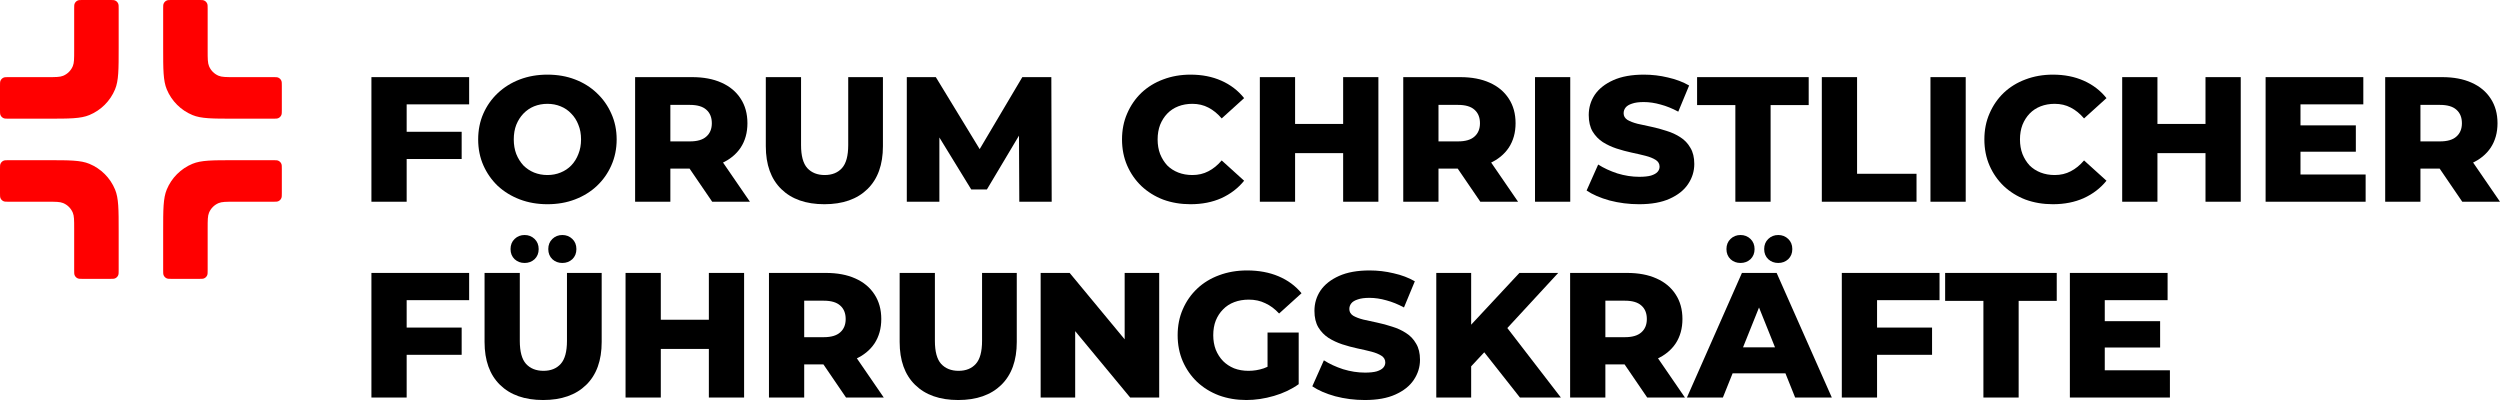
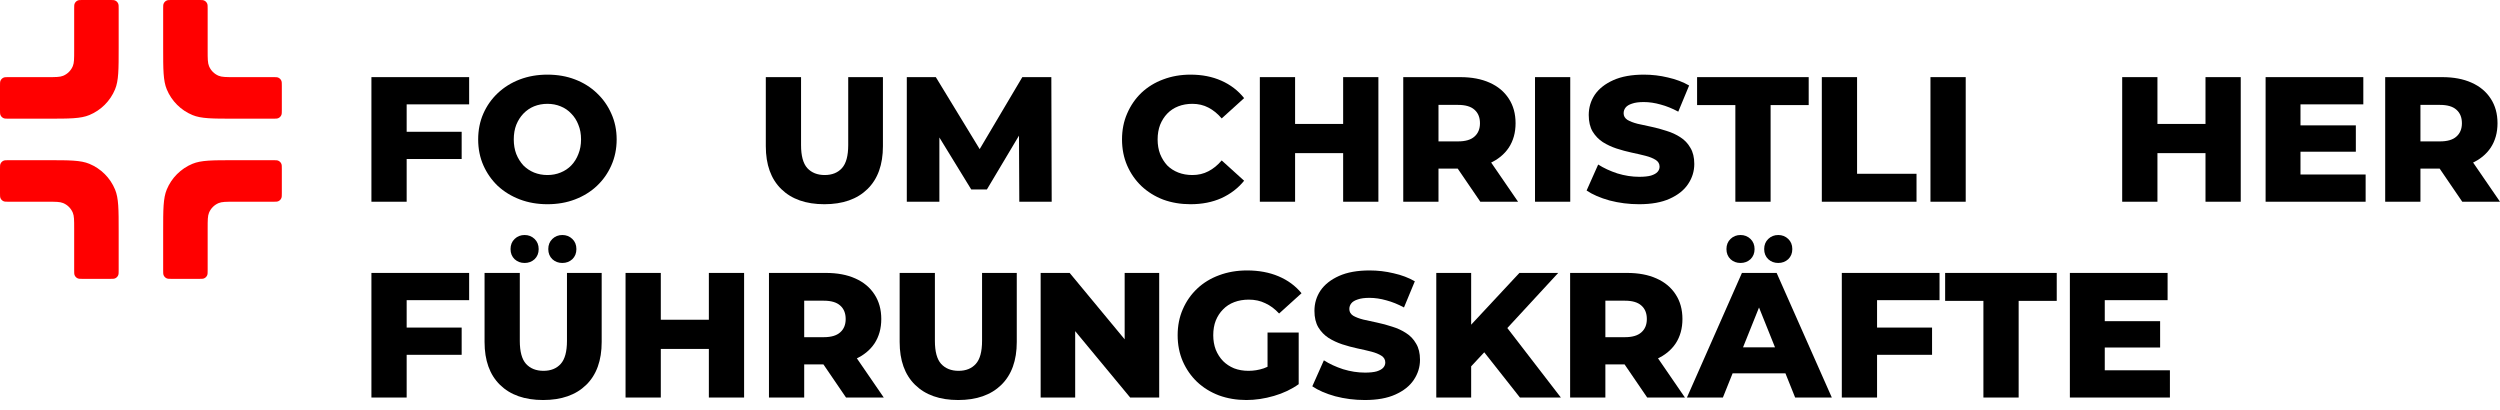
<svg xmlns="http://www.w3.org/2000/svg" width="250" height="41" viewBox="0 0 250 41" fill="none">
  <path d="M40.417 13.178H46.166V15.901H40.417V13.178ZM40.666 20.173H37.142V7.713H46.914V10.436H40.666V20.173Z" fill="black" />
  <path d="M54.741 20.422C53.745 20.422 52.825 20.262 51.982 19.942C51.14 19.621 50.404 19.17 49.775 18.589C49.158 17.995 48.678 17.307 48.333 16.524C47.989 15.741 47.817 14.88 47.817 13.943C47.817 13.005 47.989 12.145 48.333 11.362C48.678 10.579 49.158 9.896 49.775 9.315C50.404 8.722 51.14 8.265 51.982 7.944C52.825 7.624 53.745 7.464 54.741 7.464C55.75 7.464 56.67 7.624 57.5 7.944C58.343 8.265 59.073 8.722 59.69 9.315C60.307 9.896 60.787 10.579 61.132 11.362C61.487 12.145 61.666 13.005 61.666 13.943C61.666 14.88 61.487 15.747 61.132 16.542C60.787 17.325 60.307 18.007 59.69 18.589C59.073 19.17 58.343 19.621 57.5 19.942C56.67 20.262 55.75 20.422 54.741 20.422ZM54.741 17.503C55.216 17.503 55.655 17.42 56.059 17.254C56.474 17.088 56.83 16.85 57.127 16.542C57.435 16.221 57.672 15.842 57.839 15.402C58.017 14.963 58.105 14.477 58.105 13.943C58.105 13.397 58.017 12.911 57.839 12.483C57.672 12.044 57.435 11.671 57.127 11.362C56.83 11.042 56.474 10.798 56.059 10.632C55.655 10.466 55.216 10.383 54.741 10.383C54.267 10.383 53.822 10.466 53.406 10.632C53.003 10.798 52.647 11.042 52.338 11.362C52.042 11.671 51.804 12.044 51.626 12.483C51.46 12.911 51.377 13.397 51.377 13.943C51.377 14.477 51.46 14.963 51.626 15.402C51.804 15.842 52.042 16.221 52.338 16.542C52.647 16.85 53.003 17.088 53.406 17.254C53.822 17.42 54.267 17.503 54.741 17.503Z" fill="black" />
-   <path d="M63.511 20.173V7.713H69.207C70.347 7.713 71.325 7.897 72.144 8.265C72.975 8.633 73.616 9.167 74.067 9.867C74.517 10.555 74.743 11.374 74.743 12.323C74.743 13.261 74.517 14.073 74.067 14.762C73.616 15.438 72.975 15.96 72.144 16.328C71.325 16.684 70.347 16.862 69.207 16.862H65.469L67.036 15.385V20.173H63.511ZM71.219 20.173L68.121 15.634H71.877L74.992 20.173H71.219ZM67.036 15.758L65.469 14.139H68.994C69.729 14.139 70.275 13.979 70.631 13.658C70.999 13.338 71.183 12.893 71.183 12.323C71.183 11.742 70.999 11.291 70.631 10.97C70.275 10.65 69.729 10.49 68.994 10.49H65.469L67.036 8.87V15.758Z" fill="black" />
  <path d="M82.437 20.422C80.597 20.422 79.162 19.918 78.129 18.909C77.097 17.9 76.581 16.471 76.581 14.619V7.713H80.105V14.512C80.105 15.581 80.313 16.346 80.728 16.809C81.155 17.271 81.737 17.503 82.472 17.503C83.208 17.503 83.784 17.271 84.199 16.809C84.614 16.346 84.822 15.581 84.822 14.512V7.713H88.293V14.619C88.293 16.471 87.777 17.9 86.744 18.909C85.712 19.918 84.276 20.422 82.437 20.422Z" fill="black" />
  <path d="M90.68 20.173V7.713H93.582L98.744 16.186H97.213L102.232 7.713H105.134L105.169 20.173H101.93L101.894 12.644H102.446L98.69 18.945H97.124L93.261 12.644H93.938V20.173H90.68Z" fill="black" />
  <path d="M119.055 20.422C118.07 20.422 117.157 20.268 116.314 19.959C115.483 19.639 114.76 19.188 114.142 18.607C113.537 18.025 113.063 17.343 112.719 16.559C112.374 15.764 112.202 14.892 112.202 13.943C112.202 12.994 112.374 12.127 112.719 11.344C113.063 10.549 113.537 9.861 114.142 9.279C114.76 8.698 115.483 8.253 116.314 7.944C117.157 7.624 118.07 7.464 119.055 7.464C120.206 7.464 121.233 7.666 122.135 8.069C123.048 8.472 123.808 9.054 124.413 9.813L122.17 11.843C121.767 11.368 121.322 11.006 120.835 10.757C120.361 10.508 119.827 10.383 119.233 10.383C118.723 10.383 118.254 10.466 117.827 10.632C117.4 10.798 117.032 11.042 116.723 11.362C116.427 11.671 116.189 12.044 116.011 12.483C115.845 12.922 115.762 13.409 115.762 13.943C115.762 14.477 115.845 14.963 116.011 15.402C116.189 15.842 116.427 16.221 116.723 16.542C117.032 16.85 117.4 17.088 117.827 17.254C118.254 17.42 118.723 17.503 119.233 17.503C119.827 17.503 120.361 17.378 120.835 17.129C121.322 16.88 121.767 16.518 122.17 16.043L124.413 18.073C123.808 18.82 123.048 19.401 122.135 19.817C121.233 20.22 120.206 20.422 119.055 20.422Z" fill="black" />
-   <path d="M134.315 7.713H137.839V20.173H134.315V7.713ZM129.509 20.173H125.984V7.713H129.509V20.173ZM134.564 15.313H129.259V12.394H134.564V15.313Z" fill="black" />
+   <path d="M134.315 7.713H137.839V20.173H134.315V7.713M129.509 20.173H125.984V7.713H129.509V20.173ZM134.564 15.313H129.259V12.394H134.564V15.313Z" fill="black" />
  <path d="M140.325 20.173V7.713H146.021C147.16 7.713 148.139 7.897 148.958 8.265C149.789 8.633 150.429 9.167 150.88 9.867C151.331 10.555 151.557 11.374 151.557 12.323C151.557 13.261 151.331 14.073 150.88 14.762C150.429 15.438 149.789 15.96 148.958 16.328C148.139 16.684 147.16 16.862 146.021 16.862H142.283L143.849 15.385V20.173H140.325ZM148.032 20.173L144.935 15.634H148.691L151.806 20.173H148.032ZM143.849 15.758L142.283 14.139H145.807C146.543 14.139 147.089 13.979 147.445 13.658C147.813 13.338 147.997 12.893 147.997 12.323C147.997 11.742 147.813 11.291 147.445 10.97C147.089 10.65 146.543 10.49 145.807 10.49H142.283L143.849 8.87V15.758Z" fill="black" />
  <path d="M153.501 20.173V7.713H157.025V20.173H153.501Z" fill="black" />
  <path d="M163.911 20.422C162.891 20.422 161.906 20.297 160.957 20.048C160.019 19.787 159.254 19.455 158.661 19.052L159.818 16.453C160.375 16.809 161.016 17.105 161.74 17.343C162.476 17.568 163.205 17.681 163.929 17.681C164.416 17.681 164.807 17.639 165.104 17.556C165.401 17.461 165.614 17.343 165.745 17.2C165.887 17.046 165.958 16.868 165.958 16.666C165.958 16.381 165.828 16.156 165.567 15.99C165.306 15.824 164.968 15.687 164.552 15.581C164.137 15.474 163.674 15.367 163.164 15.26C162.665 15.153 162.161 15.017 161.651 14.851C161.152 14.685 160.696 14.471 160.28 14.21C159.865 13.937 159.527 13.587 159.266 13.16C159.005 12.721 158.874 12.169 158.874 11.504C158.874 10.757 159.076 10.08 159.479 9.475C159.895 8.87 160.512 8.383 161.33 8.016C162.149 7.648 163.17 7.464 164.392 7.464C165.211 7.464 166.012 7.559 166.795 7.749C167.59 7.927 168.296 8.194 168.913 8.55L167.827 11.166C167.234 10.846 166.647 10.608 166.065 10.454C165.484 10.288 164.92 10.205 164.374 10.205C163.888 10.205 163.496 10.258 163.199 10.365C162.903 10.46 162.689 10.591 162.559 10.757C162.428 10.923 162.363 11.113 162.363 11.326C162.363 11.599 162.487 11.819 162.737 11.985C162.998 12.139 163.336 12.27 163.751 12.377C164.178 12.472 164.641 12.572 165.14 12.679C165.65 12.786 166.154 12.922 166.653 13.089C167.163 13.243 167.626 13.456 168.041 13.729C168.456 13.99 168.789 14.341 169.038 14.78C169.299 15.207 169.429 15.747 169.429 16.399C169.429 17.123 169.222 17.794 168.806 18.411C168.403 19.016 167.792 19.502 166.973 19.87C166.166 20.238 165.146 20.422 163.911 20.422Z" fill="black" />
  <path d="M173.536 20.173V10.508H169.709V7.713H180.869V10.508H177.06V20.173H173.536Z" fill="black" />
  <path d="M182.182 20.173V7.713H185.707V17.378H191.652V20.173H182.182Z" fill="black" />
  <path d="M193.046 20.173V7.713H196.571V20.173H193.046Z" fill="black" />
-   <path d="M205.29 20.422C204.305 20.422 203.392 20.268 202.549 19.959C201.718 19.639 200.995 19.188 200.377 18.607C199.772 18.025 199.298 17.343 198.954 16.559C198.609 15.764 198.437 14.892 198.437 13.943C198.437 12.994 198.609 12.127 198.954 11.344C199.298 10.549 199.772 9.861 200.377 9.279C200.995 8.698 201.718 8.253 202.549 7.944C203.392 7.624 204.305 7.464 205.29 7.464C206.441 7.464 207.468 7.666 208.37 8.069C209.283 8.472 210.043 9.054 210.648 9.813L208.405 11.843C208.002 11.368 207.557 11.006 207.07 10.757C206.596 10.508 206.062 10.383 205.468 10.383C204.958 10.383 204.489 10.466 204.062 10.632C203.635 10.798 203.267 11.042 202.958 11.362C202.662 11.671 202.424 12.044 202.246 12.483C202.08 12.922 201.997 13.409 201.997 13.943C201.997 14.477 202.08 14.963 202.246 15.402C202.424 15.842 202.662 16.221 202.958 16.542C203.267 16.85 203.635 17.088 204.062 17.254C204.489 17.42 204.958 17.503 205.468 17.503C206.062 17.503 206.596 17.378 207.07 17.129C207.557 16.88 208.002 16.518 208.405 16.043L210.648 18.073C210.043 18.82 209.283 19.401 208.37 19.817C207.468 20.22 206.441 20.422 205.29 20.422Z" fill="black" />
  <path d="M220.55 7.713H224.074V20.173H220.55V7.713ZM215.744 20.173H212.219V7.713H215.744V20.173ZM220.799 15.313H215.494V12.394H220.799V15.313Z" fill="black" />
  <path d="M229.799 12.537H235.584V15.171H229.799V12.537ZM230.049 17.45H236.563V20.173H226.56V7.713H236.332V10.436H230.049V17.45Z" fill="black" />
  <path d="M238.519 20.173V7.713H244.215C245.354 7.713 246.333 7.897 247.152 8.265C247.983 8.633 248.624 9.167 249.074 9.867C249.525 10.555 249.751 11.374 249.751 12.323C249.751 13.261 249.525 14.073 249.074 14.762C248.624 15.438 247.983 15.96 247.152 16.328C246.333 16.684 245.354 16.862 244.215 16.862H240.477L242.044 15.385V20.173H238.519ZM246.226 20.173L243.129 15.634H246.885L250 20.173H246.226ZM242.044 15.758L240.477 14.139H244.001C244.737 14.139 245.283 13.979 245.639 13.658C246.007 13.338 246.191 12.893 246.191 12.323C246.191 11.742 246.007 11.291 245.639 10.97C245.283 10.65 244.737 10.49 244.001 10.49H240.477L242.044 8.87V15.758Z" fill="black" />
  <path d="M40.417 32.757H46.166V35.481H40.417V32.757ZM40.666 39.753H37.142V27.293H46.914V30.016H40.666V39.753Z" fill="black" />
  <path d="M54.312 40.002C52.472 40.002 51.036 39.498 50.004 38.489C48.972 37.48 48.456 36.05 48.456 34.199V27.293H51.98V34.092C51.98 35.16 52.188 35.926 52.603 36.388C53.03 36.851 53.611 37.083 54.347 37.083C55.083 37.083 55.658 36.851 56.074 36.388C56.489 35.926 56.697 35.16 56.697 34.092V27.293H60.168V34.199C60.168 36.05 59.652 37.48 58.619 38.489C57.587 39.498 56.151 40.002 54.312 40.002ZM56.234 26.296C55.842 26.296 55.51 26.171 55.237 25.922C54.964 25.661 54.828 25.323 54.828 24.908C54.828 24.492 54.964 24.154 55.237 23.893C55.51 23.632 55.842 23.501 56.234 23.501C56.626 23.501 56.958 23.632 57.231 23.893C57.504 24.154 57.64 24.492 57.64 24.908C57.64 25.323 57.504 25.661 57.231 25.922C56.958 26.171 56.626 26.296 56.234 26.296ZM52.461 26.296C52.069 26.296 51.737 26.171 51.464 25.922C51.191 25.661 51.054 25.323 51.054 24.908C51.054 24.492 51.191 24.154 51.464 23.893C51.737 23.632 52.069 23.501 52.461 23.501C52.852 23.501 53.184 23.632 53.457 23.893C53.73 24.154 53.867 24.492 53.867 24.908C53.867 25.323 53.73 25.661 53.457 25.922C53.184 26.171 52.852 26.296 52.461 26.296Z" fill="black" />
  <path d="M70.886 27.293H74.41V39.753H70.886V27.293ZM66.08 39.753H62.555V27.293H66.08V39.753ZM71.135 34.893H65.831V31.974H71.135V34.893Z" fill="black" />
  <path d="M76.896 39.753V27.293H82.592C83.731 27.293 84.71 27.477 85.529 27.845C86.359 28.212 87 28.746 87.451 29.447C87.902 30.135 88.128 30.954 88.128 31.903C88.128 32.84 87.902 33.653 87.451 34.342C87 35.018 86.359 35.54 85.529 35.908C84.71 36.264 83.731 36.442 82.592 36.442H78.854L80.42 34.965V39.753H76.896ZM84.603 39.753L81.506 35.214H85.262L88.377 39.753H84.603ZM80.42 35.338L78.854 33.718H82.378C83.114 33.718 83.66 33.558 84.016 33.238C84.384 32.917 84.568 32.472 84.568 31.903C84.568 31.322 84.384 30.87 84.016 30.55C83.66 30.23 83.114 30.07 82.378 30.07H78.854L80.42 28.45V35.338Z" fill="black" />
  <path d="M95.821 40.002C93.982 40.002 92.546 39.498 91.514 38.489C90.481 37.48 89.965 36.05 89.965 34.199V27.293H93.49V34.092C93.49 35.16 93.697 35.926 94.112 36.388C94.54 36.851 95.121 37.083 95.857 37.083C96.593 37.083 97.168 36.851 97.583 36.388C97.999 35.926 98.206 35.16 98.206 34.092V27.293H101.677V34.199C101.677 36.05 101.161 37.48 100.129 38.489C99.096 39.498 97.661 40.002 95.821 40.002Z" fill="black" />
  <path d="M104.065 39.753V27.293H106.966L113.837 35.587H112.466V27.293H115.92V39.753H113.018L106.147 31.458H107.518V39.753H104.065Z" fill="black" />
  <path d="M124.635 40.002C123.651 40.002 122.737 39.847 121.894 39.539C121.052 39.219 120.322 38.768 119.705 38.186C119.1 37.605 118.625 36.922 118.281 36.139C117.937 35.344 117.765 34.472 117.765 33.523C117.765 32.573 117.937 31.707 118.281 30.924C118.625 30.129 119.106 29.441 119.723 28.859C120.34 28.278 121.07 27.833 121.912 27.524C122.766 27.204 123.698 27.044 124.707 27.044C125.881 27.044 126.932 27.239 127.857 27.631C128.783 28.023 129.548 28.586 130.153 29.322L127.911 31.351C127.483 30.888 127.021 30.544 126.522 30.319C126.036 30.081 125.49 29.963 124.885 29.963C124.351 29.963 123.864 30.046 123.425 30.212C122.986 30.378 122.612 30.621 122.304 30.942C121.995 31.25 121.752 31.624 121.574 32.063C121.408 32.49 121.325 32.977 121.325 33.523C121.325 34.045 121.408 34.525 121.574 34.965C121.752 35.404 121.995 35.783 122.304 36.104C122.612 36.412 122.98 36.655 123.407 36.833C123.846 37 124.327 37.083 124.849 37.083C125.371 37.083 125.881 37 126.38 36.833C126.878 36.655 127.383 36.359 127.893 35.944L129.869 38.418C129.157 38.928 128.332 39.319 127.394 39.592C126.457 39.865 125.537 40.002 124.635 40.002ZM126.754 37.955V33.256H129.869V38.418L126.754 37.955Z" fill="black" />
  <path d="M136.482 40.002C135.461 40.002 134.476 39.877 133.527 39.628C132.59 39.367 131.824 39.035 131.231 38.631L132.388 36.032C132.946 36.389 133.586 36.685 134.31 36.922C135.046 37.148 135.776 37.261 136.5 37.261C136.986 37.261 137.378 37.219 137.674 37.136C137.971 37.041 138.185 36.922 138.315 36.78C138.458 36.626 138.529 36.448 138.529 36.246C138.529 35.961 138.398 35.736 138.137 35.57C137.876 35.404 137.538 35.267 137.123 35.16C136.707 35.053 136.244 34.947 135.734 34.84C135.236 34.733 134.731 34.597 134.221 34.431C133.723 34.264 133.266 34.051 132.851 33.79C132.435 33.517 132.097 33.167 131.836 32.739C131.575 32.3 131.444 31.749 131.444 31.084C131.444 30.337 131.646 29.66 132.05 29.055C132.465 28.45 133.082 27.963 133.901 27.595C134.72 27.227 135.74 27.044 136.962 27.044C137.781 27.044 138.582 27.139 139.365 27.328C140.16 27.506 140.866 27.773 141.483 28.129L140.398 30.746C139.804 30.425 139.217 30.188 138.636 30.034C138.054 29.868 137.49 29.785 136.945 29.785C136.458 29.785 136.066 29.838 135.77 29.945C135.473 30.04 135.259 30.17 135.129 30.337C134.998 30.503 134.933 30.692 134.933 30.906C134.933 31.179 135.058 31.399 135.307 31.565C135.568 31.719 135.906 31.849 136.322 31.956C136.749 32.051 137.212 32.152 137.71 32.259C138.22 32.366 138.725 32.502 139.223 32.668C139.733 32.823 140.196 33.036 140.611 33.309C141.027 33.57 141.359 33.92 141.608 34.359C141.869 34.786 142 35.326 142 35.979C142 36.703 141.792 37.373 141.377 37.99C140.973 38.596 140.362 39.082 139.543 39.45C138.736 39.818 137.716 40.002 136.482 40.002Z" fill="black" />
  <path d="M146.778 36.994L146.582 33.042L151.94 27.293H155.82L150.481 33.078L148.523 35.125L146.778 36.994ZM143.628 39.753V27.293H147.116V39.753H143.628ZM151.994 39.753L147.935 34.608L150.231 32.152L156.087 39.753H151.994Z" fill="black" />
  <path d="M157.012 39.753V27.293H162.708C163.847 27.293 164.826 27.477 165.645 27.845C166.476 28.212 167.117 28.746 167.568 29.447C168.018 30.135 168.244 30.954 168.244 31.903C168.244 32.84 168.018 33.653 167.568 34.342C167.117 35.018 166.476 35.54 165.645 35.908C164.826 36.264 163.847 36.442 162.708 36.442H158.97L160.537 34.965V39.753H157.012ZM164.72 39.753L161.622 35.214H165.378L168.493 39.753H164.72ZM160.537 35.338L158.97 33.718H162.495C163.23 33.718 163.776 33.558 164.132 33.238C164.5 32.917 164.684 32.472 164.684 31.903C164.684 31.322 164.5 30.87 164.132 30.55C163.776 30.23 163.23 30.07 162.495 30.07H158.97L160.537 28.45V35.338Z" fill="black" />
  <path d="M168.693 39.753L174.193 27.293H177.664L183.182 39.753H179.515L175.208 29.019H176.596L172.289 39.753H168.693ZM171.701 37.332L172.609 34.733H178.697L179.604 37.332H171.701ZM177.824 26.296C177.433 26.296 177.1 26.171 176.828 25.922C176.555 25.661 176.418 25.323 176.418 24.908C176.418 24.492 176.555 24.154 176.828 23.893C177.1 23.632 177.433 23.501 177.824 23.501C178.216 23.501 178.548 23.632 178.821 23.893C179.094 24.154 179.231 24.492 179.231 24.908C179.231 25.323 179.094 25.661 178.821 25.922C178.548 26.171 178.216 26.296 177.824 26.296ZM174.051 26.296C173.659 26.296 173.327 26.171 173.054 25.922C172.781 25.661 172.645 25.323 172.645 24.908C172.645 24.492 172.781 24.154 173.054 23.893C173.327 23.632 173.659 23.501 174.051 23.501C174.442 23.501 174.775 23.632 175.048 23.893C175.32 24.154 175.457 24.492 175.457 24.908C175.457 25.323 175.32 25.661 175.048 25.922C174.775 26.171 174.442 26.296 174.051 26.296Z" fill="black" />
  <path d="M187.456 32.757H193.206V35.481H187.456V32.757ZM187.706 39.753H184.181V27.293H193.953V30.016H187.706V39.753Z" fill="black" />
  <path d="M198.341 39.753V30.087H194.514V27.293H205.674V30.087H201.865V39.753H198.341Z" fill="black" />
  <path d="M210.227 32.117H216.012V34.751H210.227V32.117ZM210.476 37.029H216.991V39.753H206.987V27.293H216.759V30.016H210.476V37.029Z" fill="black" />
  <path d="M16.316 0.89C16.316 0.614 16.316 0.475 16.361 0.366C16.422 0.221 16.537 0.105 16.682 0.045C16.791 0 16.93 0 17.206 0H19.876C20.153 0 20.291 0 20.4 0.045C20.545 0.105 20.661 0.221 20.721 0.366C20.766 0.475 20.766 0.614 20.766 0.89V5.043C20.766 5.873 20.766 6.287 20.902 6.614C21.082 7.051 21.429 7.397 21.865 7.578C22.192 7.713 22.607 7.713 23.436 7.713H27.293C27.569 7.713 27.707 7.713 27.816 7.758C27.962 7.819 28.077 7.934 28.137 8.079C28.183 8.189 28.183 8.327 28.183 8.603V10.976C28.183 11.253 28.183 11.391 28.137 11.5C28.077 11.646 27.962 11.761 27.816 11.821C27.707 11.867 27.569 11.867 27.293 11.867H23.436C21.224 11.867 20.119 11.867 19.246 11.505C18.083 11.023 17.159 10.099 16.677 8.936C16.316 8.064 16.316 6.958 16.316 4.747V0.89Z" fill="#FF0000" />
  <path d="M11.867 0.89C11.867 0.614 11.867 0.475 11.821 0.366C11.761 0.221 11.646 0.105 11.5 0.045C11.391 0 11.253 0 10.976 0H8.306C8.03 0 7.892 0 7.783 0.045C7.637 0.105 7.522 0.221 7.462 0.366C7.417 0.475 7.417 0.614 7.417 0.89V5.043C7.417 5.873 7.417 6.287 7.281 6.614C7.1 7.051 6.754 7.397 6.318 7.578C5.991 7.713 5.576 7.713 4.747 7.713H0.89C0.613 7.713 0.475 7.713 0.366 7.758C0.221 7.819 0.105 7.934 0.045 8.079C-5.05447e-05 8.189 -4.95911e-05 8.327 -4.95911e-05 8.603V10.976C-4.95911e-05 11.253 -5.05447e-05 11.391 0.045 11.5C0.105 11.646 0.221 11.761 0.366 11.821C0.475 11.867 0.613 11.867 0.89 11.867H4.747C6.958 11.867 8.064 11.867 8.936 11.505C10.099 11.023 11.023 10.099 11.505 8.936C11.867 8.064 11.867 6.958 11.867 4.747V0.89Z" fill="#FF0000" />
  <path d="M11.867 26.996C11.867 27.273 11.867 27.411 11.821 27.52C11.761 27.665 11.646 27.781 11.5 27.841C11.391 27.886 11.253 27.886 10.976 27.886H8.306C8.03 27.886 7.892 27.886 7.783 27.841C7.637 27.781 7.522 27.665 7.462 27.52C7.417 27.411 7.417 27.273 7.417 26.996V22.843C7.417 22.014 7.417 21.599 7.281 21.272C7.1 20.836 6.754 20.489 6.318 20.308C5.991 20.173 5.576 20.173 4.747 20.173H0.89C0.613 20.173 0.475 20.173 0.366 20.128C0.221 20.068 0.105 19.952 0.045 19.807C-5.05447e-05 19.698 -4.95911e-05 19.559 -4.95911e-05 19.283V16.91C-4.95911e-05 16.633 -5.05447e-05 16.495 0.045 16.386C0.105 16.241 0.221 16.125 0.366 16.065C0.475 16.02 0.613 16.02 0.89 16.02H4.747C6.958 16.02 8.064 16.02 8.936 16.381C10.099 16.863 11.023 17.787 11.505 18.95C11.867 19.822 11.867 20.928 11.867 23.14V26.996Z" fill="#FF0000" />
  <path d="M16.316 26.996C16.316 27.273 16.316 27.411 16.361 27.52C16.422 27.665 16.537 27.781 16.682 27.841C16.791 27.886 16.93 27.886 17.206 27.886H19.876C20.153 27.886 20.291 27.886 20.4 27.841C20.545 27.781 20.661 27.665 20.721 27.52C20.766 27.411 20.766 27.273 20.766 26.996V22.843C20.766 22.014 20.766 21.599 20.902 21.272C21.082 20.836 21.429 20.489 21.865 20.308C22.192 20.173 22.607 20.173 23.436 20.173H27.293C27.569 20.173 27.707 20.173 27.816 20.128C27.962 20.068 28.077 19.952 28.137 19.807C28.183 19.698 28.183 19.559 28.183 19.283V16.91C28.183 16.633 28.183 16.495 28.137 16.386C28.077 16.241 27.962 16.125 27.816 16.065C27.707 16.02 27.569 16.02 27.293 16.02H23.436C21.224 16.02 20.119 16.02 19.246 16.381C18.083 16.863 17.159 17.787 16.677 18.95C16.316 19.822 16.316 20.928 16.316 23.14V26.996Z" fill="#FF0000" />
</svg>